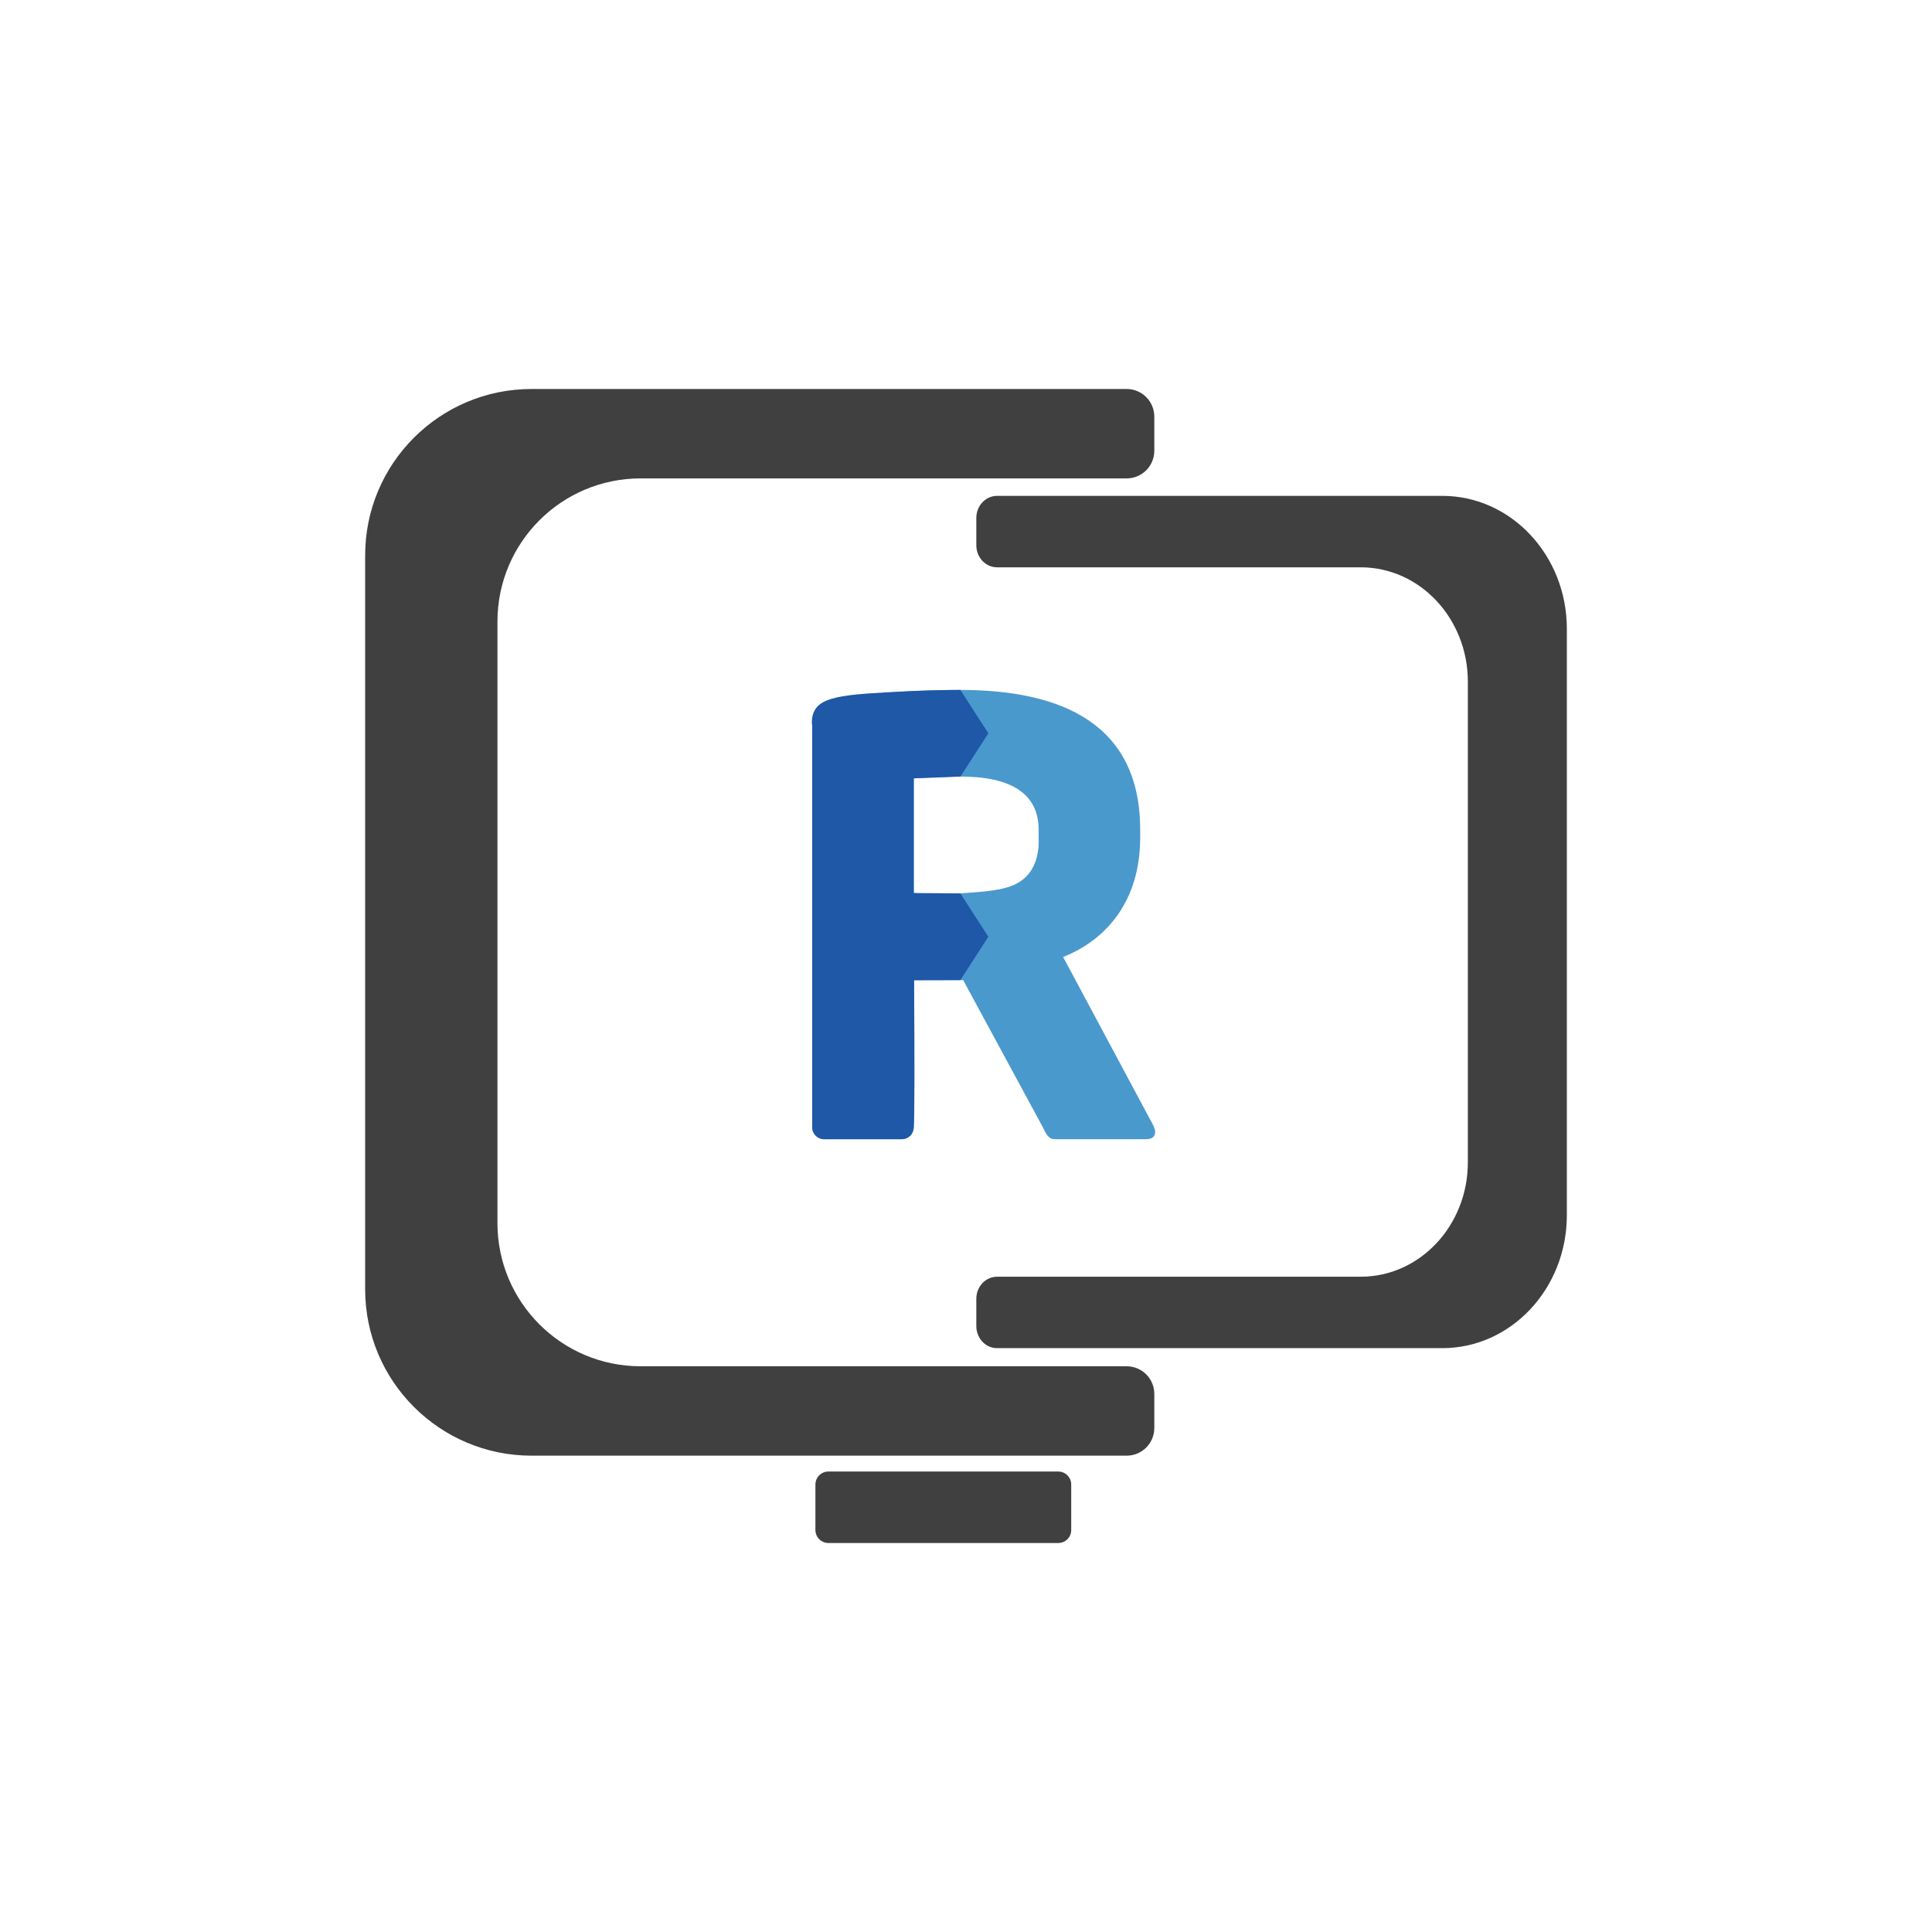
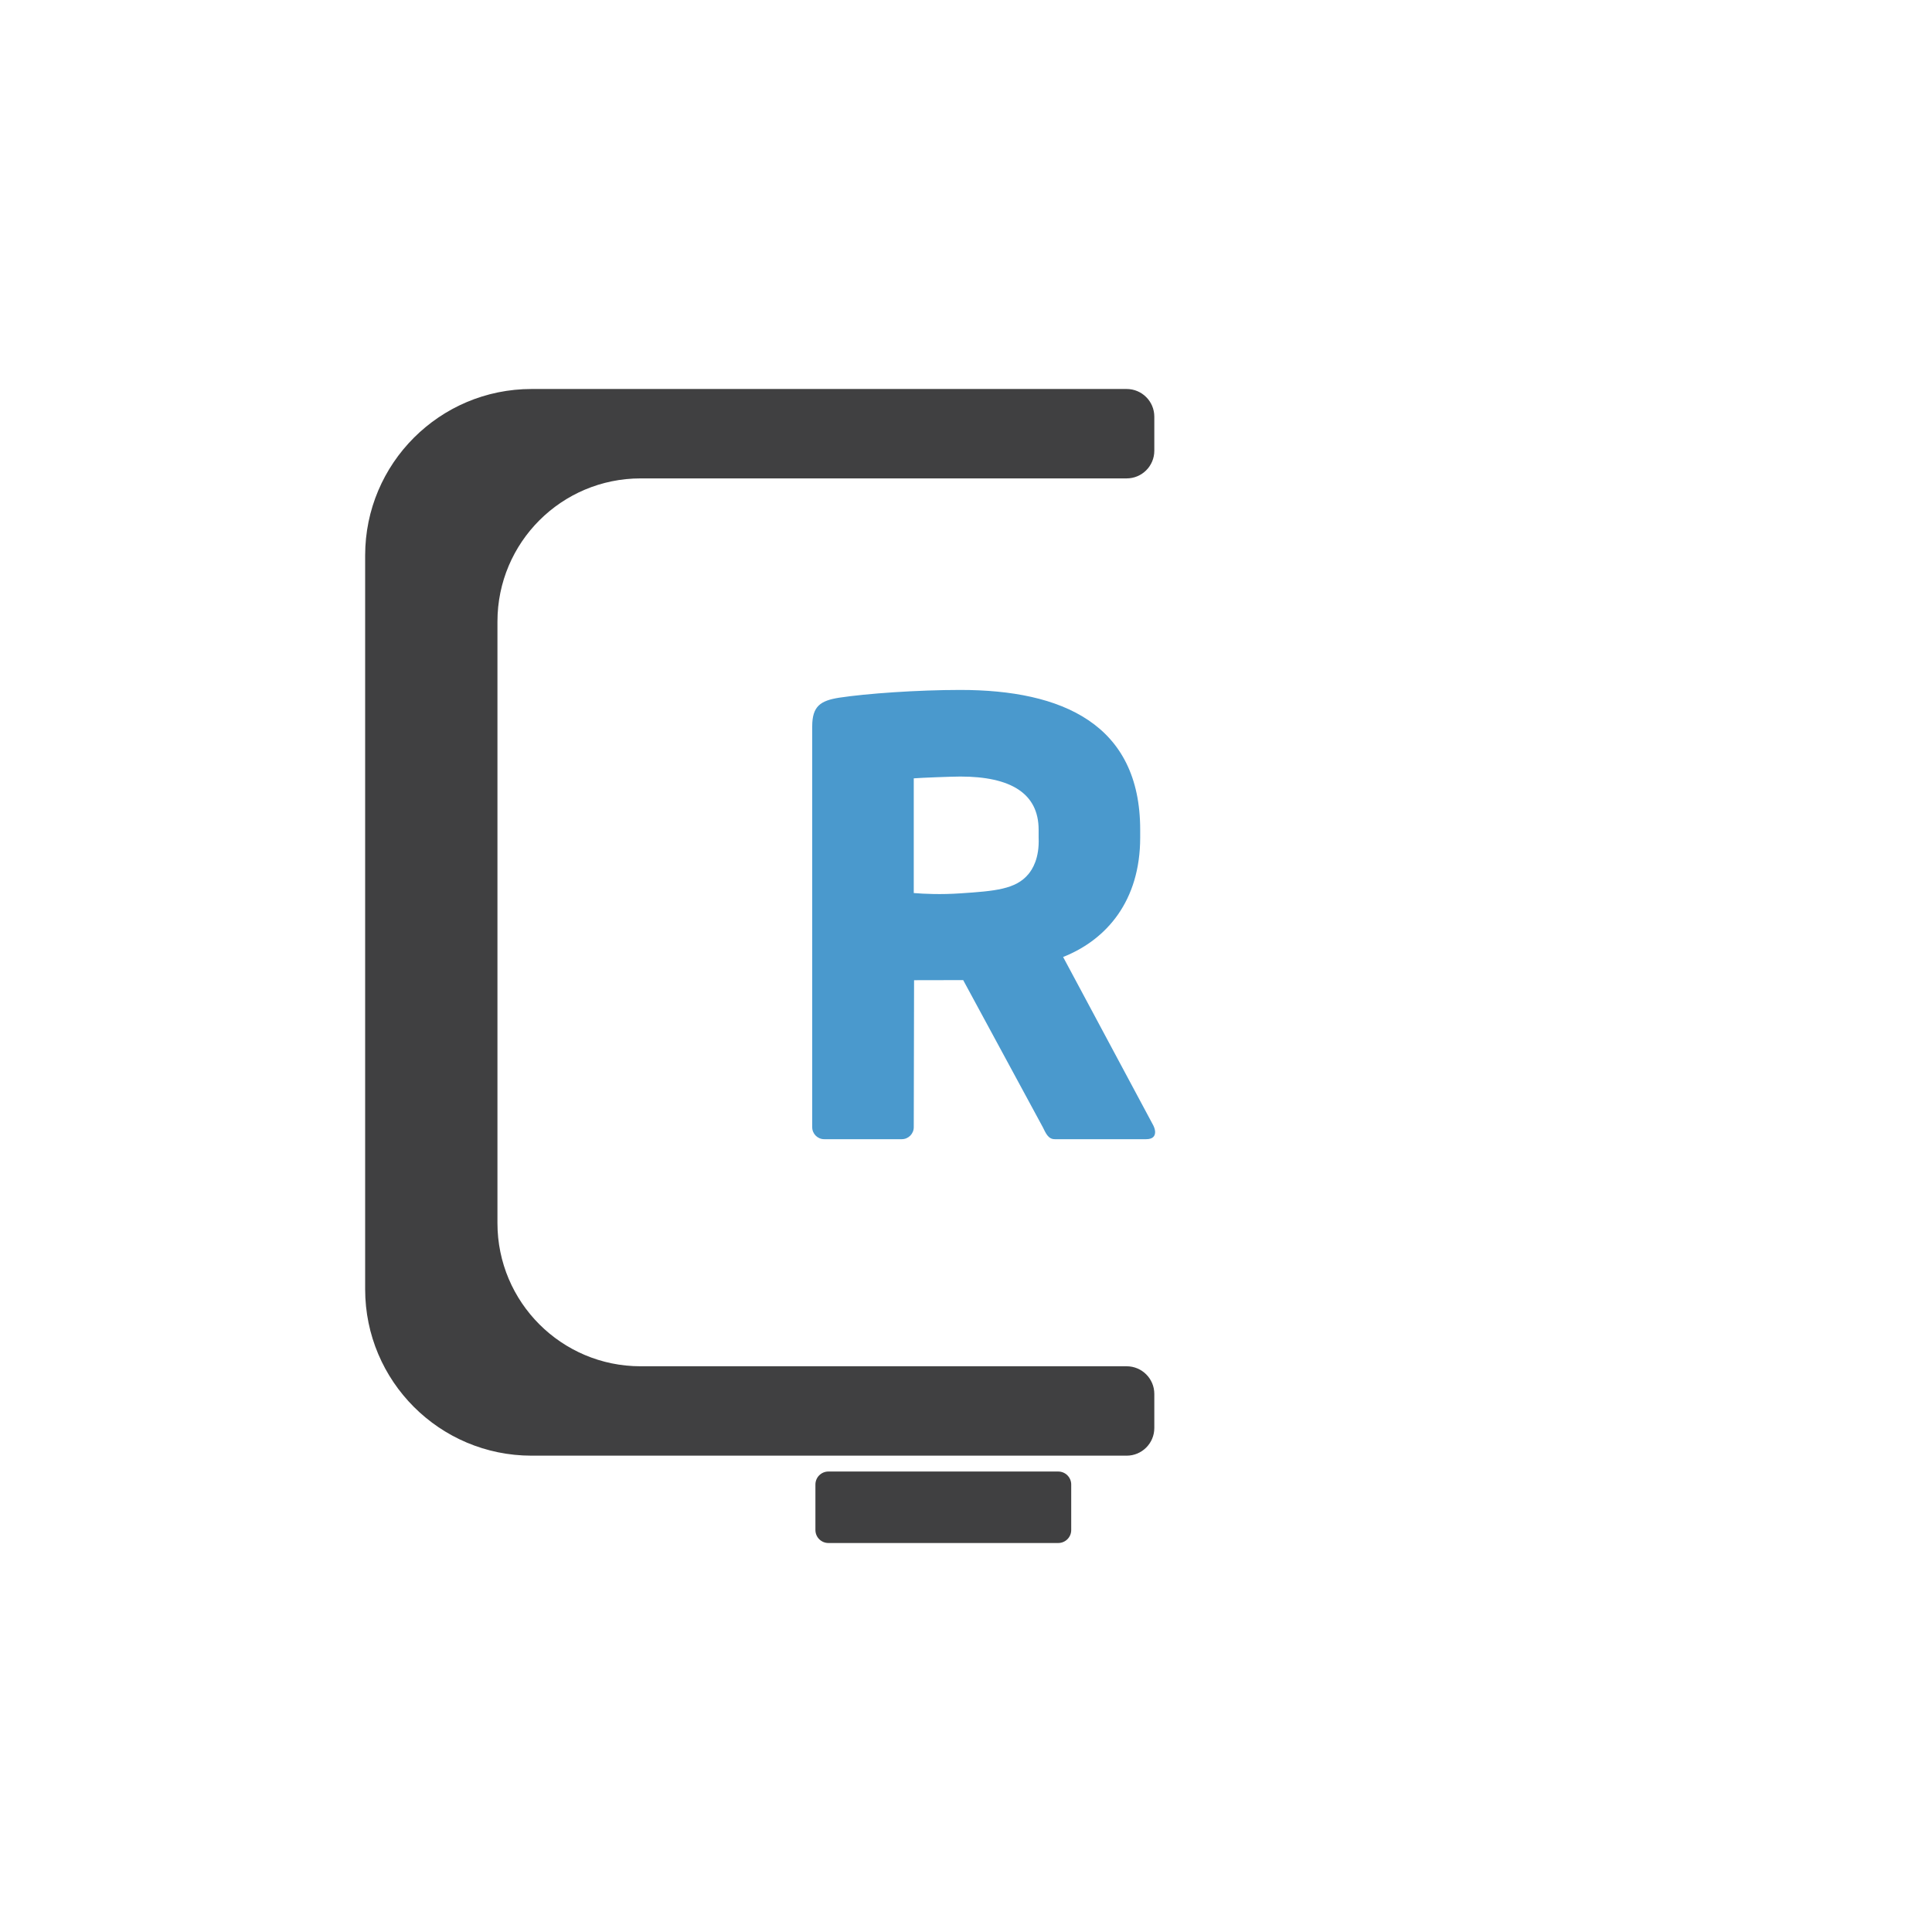
<svg xmlns="http://www.w3.org/2000/svg" id="Camada_1" x="0px" y="0px" viewBox="0 0 1000 1000" style="enable-background:new 0 0 1000 1000;" xml:space="preserve">
  <style type="text/css">
	.st0{fill:#404041;}
	.st1{fill:#4A99CD;}
	.st2{fill:#1E58A7;}
	.st3{fill:#8C8B8B;}
</style>
  <g>
    <g>
      <path class="st0" d="M583.15,201.34H275.14c-47.57,0-86.14,38.57-86.14,86.14v379.83c0,47.57,38.57,86.14,86.14,86.14h308.01    c7.91,0,14.32-6.41,14.32-14.32V721.5c0-7.91-6.41-14.32-14.32-14.32H331.58c-40.93,0-74.1-33.18-74.1-74.1V321.72    c0-40.93,33.18-74.1,74.1-74.1h251.57c7.91,0,14.32-6.41,14.32-14.32v-17.63C597.47,207.76,591.06,201.34,583.15,201.34z" />
      <path class="st0" d="M547.74,798.66H428.78c-3.71,0-6.72-3.01-6.72-6.72v-23.56c0-3.71,3.01-6.72,6.72-6.72h118.96    c3.71,0,6.72,3.01,6.72,6.72v23.56C554.47,795.65,551.46,798.66,547.74,798.66z" />
    </g>
-     <path class="st0" d="M516.06,256.66h230.48c35.6,0,64.46,30.81,64.46,68.83v303.48c0,38.01-28.86,68.83-64.46,68.83H516.06   c-5.92,0-10.72-5.12-10.72-11.44v-14.09c0-6.32,4.8-11.44,10.72-11.44h188.25c30.62,0,55.45-26.51,55.45-59.21V352.85   c0-32.7-24.83-59.21-55.45-59.21H516.06c-5.92,0-10.72-5.12-10.72-11.44v-14.09C505.34,261.79,510.14,256.66,516.06,256.66z" />
  </g>
  <g>
    <g>
      <path class="st1" d="M593.25,589.64h-47.31c-3.4,0-4.64-3.09-6.18-6.19c-13.74-25.38-27.48-50.76-41.22-76.15    c-8.47,0.02-16.95,0.03-25.42,0.05c-0.05,25.37-0.11,50.73-0.16,76.1c0,3.4-2.78,6.19-6.18,6.19h-40.2c-3.4,0-6.18-2.78-6.18-6.19    V375.97c0-10.51,4.33-13.3,13.91-14.84c14.22-2.16,40.51-4.02,62.77-4.02c52.57,0,93.08,17.63,93.08,72.36v4.02    c0,32.78-17.32,52.88-39.89,61.85l46.69,87.2c0.62,1.24,0.93,2.47,0.93,3.4C597.89,588.1,596.65,589.64,593.25,589.64z     M537.59,429.46c0-18.86-14.53-27.52-40.51-27.52c-4.33,0-20.41,0.62-24.12,0.93v59.37c5.67,0.46,14.03,0.84,24.12,0.16    c17.86-1.19,28.67-2.06,35.22-9.95c1.99-2.4,5.77-8.07,5.29-18.97V429.46z" />
    </g>
-     <path class="st2" d="M421.58,367.84c4.1-7.82,18.38-8.54,46.92-10c11.15-0.57,23.16-0.7,23.16-0.7c2.29-0.03,4.17-0.03,5.42-0.04   l0,0c4.83,7.48,9.66,14.97,14.49,22.45c-4.83,7.48-9.66,14.97-14.49,22.45c0-0.02,0-0.04,0-0.06c-8.04,0.31-16.08,0.62-24.12,0.93   c0,4.57,0,9.15,0,13.72c0,15.22,0,30.43,0,45.65c8.04,0.05,16.08,0.11,24.12,0.16c4.83,7.48,9.66,14.97,14.49,22.45   c-4.83,7.48-9.66,14.97-14.49,22.45c0,0,0,0,0,0c-7.99,0.02-15.97,0.04-23.96,0.06c0.32,41.59,0.25,71.93-0.16,76.1   c-0.08,0.83-0.31,2.86-1.82,4.37c-1.12,1.12-2.67,1.82-4.37,1.82h-40.2c-3.4,0-6.18-2.78-6.18-6.19V375.97   C420.12,373.97,420.01,370.82,421.58,367.84z" />
  </g>
</svg>